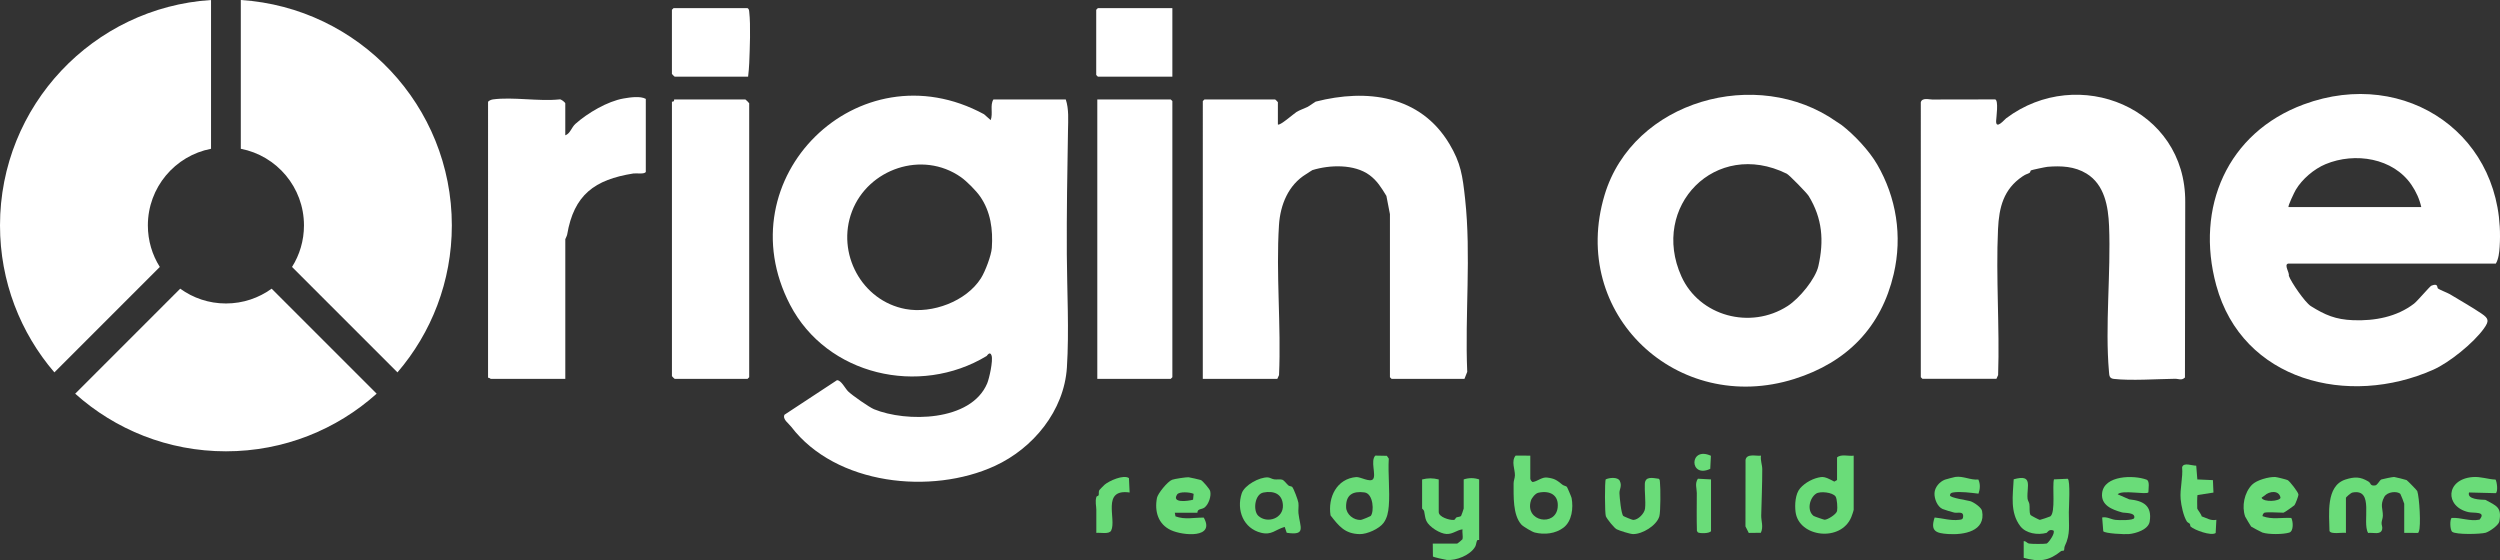
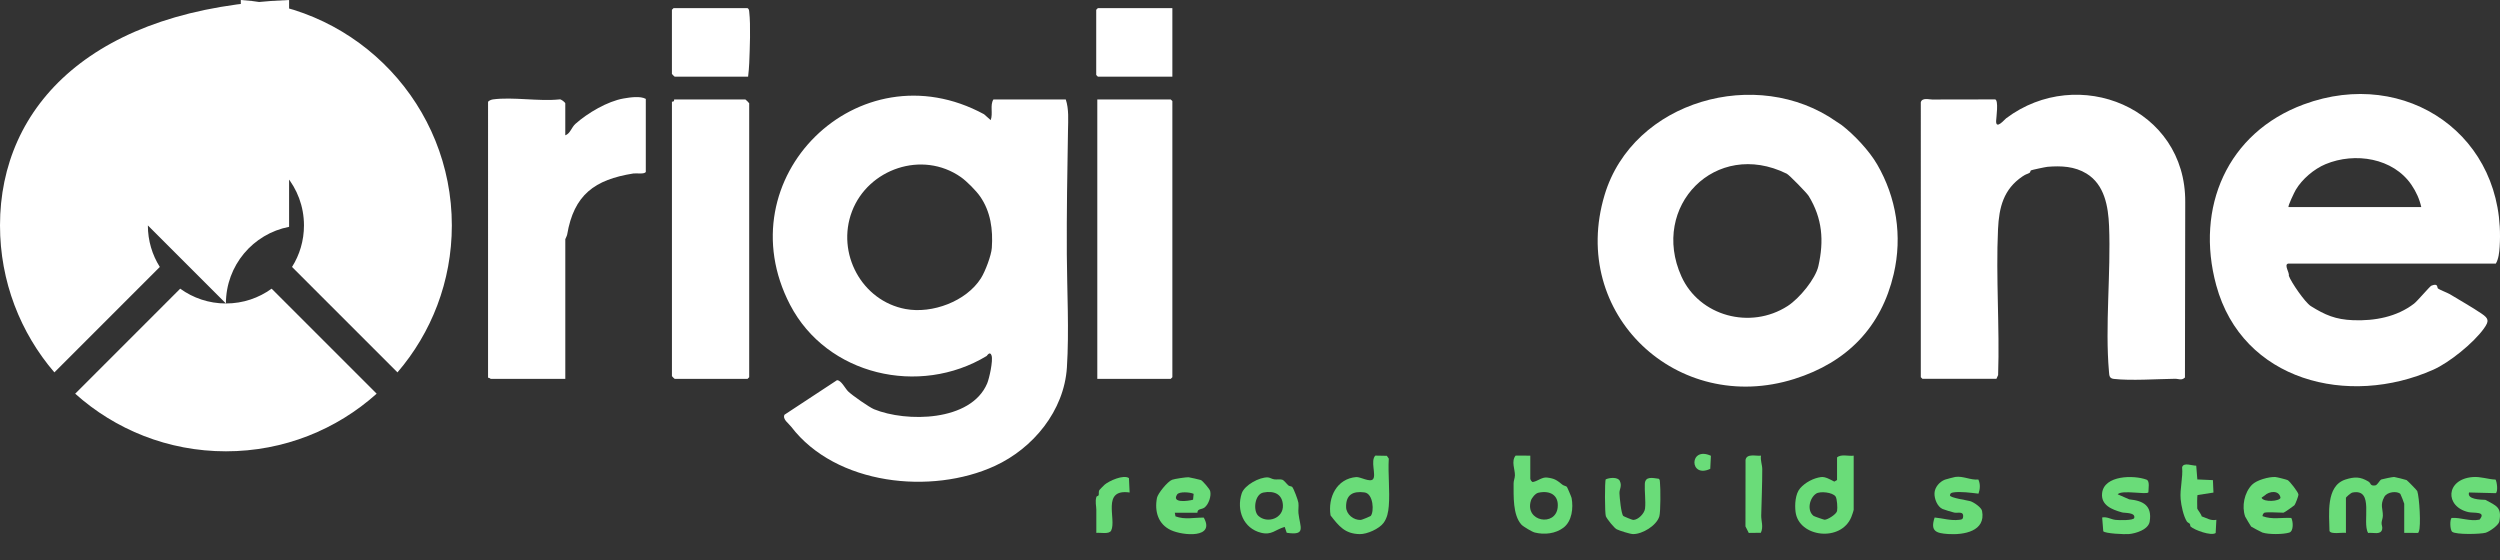
<svg xmlns="http://www.w3.org/2000/svg" id="Layer_1" data-name="Layer 1" viewBox="0 0 1148.54 257.37">
  <rect x="0" y="0" width="1148.54" height="257.37" fill="#333333" stroke="none" />
  <defs>
    <style> .cls-1 { fill: #fff; } .cls-2 { fill: #6adc79; } </style>
  </defs>
  <g>
    <path class="cls-1" d="M489.63,45.7h-33.24c-1.67,2.59-.09,6.43-1.25,9.49l-3.06-2.71c-57.77-31.34-119.32,29.49-89.1,87.56,16.89,32.46,59.46,42.17,90.3,23.51.18-.11,1.55-2.49,2.28-.15.71,2.28-1.04,10.41-2.05,12.78-7.49,17.62-37.22,17.86-51.97,11.83-2.14-.88-9.94-6.29-11.89-8.19-1.36-1.32-3.22-5.23-5.14-5.14l-24.1,15.85c-1.04,2.05,1.91,4,3.05,5.49,20.54,26.91,64.53,31.41,93.59,18.04,17.61-8.1,31.82-25.33,33.1-45.23,1.07-16.75.05-35.15-.04-51.94-.1-18.97.21-38.07.54-56.94.08-4.69.46-9.83-1.02-14.25ZM455.66,113.89c-.24,3.46-3.02,10.83-5.02,13.97-6.74,10.6-22.37,16.39-34.61,14.11-20.14-3.74-31.92-25.63-24.62-44.84,7.43-19.55,32.3-28.18,50.04-15.76,2.64,1.85,6.98,6.21,8.83,8.88,4.84,6.96,5.96,15.18,5.38,23.64Z" />
    <path class="cls-1" d="M1058.4,47.95c-35.13,12.98-49.98,47.33-40.22,83.13,12.01,44.04,60.79,56.1,99.74,38.76,7.32-3.25,18.49-12.27,23.25-18.94,2.43-3.41,2.24-4.55-1.07-6.8-4.34-2.96-10.28-6.31-14.65-8.97-.9-.55-5.03-2.15-5.46-2.66-.44-.52.17-2.5-2.99-1.22-.69.27-6.43,7.09-7.95,8.25-7.93,6.11-18.09,7.98-27.94,7.61-8.15-.32-12.9-2.38-19.49-6.49-2.61-1.63-9.01-10.9-10.09-13.9.38-1.45-2.32-5.02-.38-5.61h95.46c1.26-2,1.62-5.31,1.77-7.71,3.26-50.91-42.98-82.81-89.98-65.45ZM1051.4,95.14c-.44-.42,2.73-6.95,3.31-7.93,2.91-4.92,8.4-9.59,13.69-11.79,13.53-5.62,31.07-2.84,39.47,9.51,2.11,3.11,3.69,6.52,4.5,10.21h-60.97Z" />
    <path class="cls-1" d="M862.42,75.57c-3.67-6.34-10.63-13.75-16.42-18.17-.64-.49-1.47-.94-2.24-1.48-36.5-25.76-93.55-9.74-106.58,33.63-16.46,54.76,33.46,101.48,87.18,84.54,24.25-7.64,39.95-23.81,45.64-48.2,4.08-17.48,1.2-35.16-7.58-50.32ZM835.39,122.26c-1.32,5.81-8.62,14.78-14.14,18.34-17.11,11-40.55,4.62-48.78-13.61-14.48-32.11,15.66-63.32,48.39-47.19,1.13.55,9.22,8.83,10.09,10.25,6.28,10.29,7.09,20.5,4.44,32.21Z" />
    <path class="cls-1" d="M882.46,46.94c.64-2.21,3.82-1.21,5.22-1.22,9.64-.07,19.29.02,28.93-.05,1.67.39.49,8.41.44,9.91-.13,4.17,3.87-.68,4.58-1.21,33.09-24.92,82.63-4.73,82.3,38.5l-.13,80.57c-1.63,1.52-2.79.55-4.62.58-8.24.11-20.22.95-28.04.06-2.08-.24-2.09-1.47-2.24-3.25-1.87-21.08.92-45.38.04-66.97-.37-8.97-2.05-19.01-10.36-24.11-5.43-3.33-11.62-3.64-17.92-3.11-.87.07-7.28,1.43-7.61,1.64-.26.16-.3.92-.61,1.11-1.1.67-1.48.44-3.31,1.68-8.66,5.89-10.74,14.11-11.21,24.28-1.02,22.03.79,44.86.05,66.97l-.78,1.72h-33.99l-.75-.75V46.94Z" />
-     <path class="cls-1" d="M587.08,57.18c.75.84,7.32-4.96,8.53-5.71,1.54-.96,3.44-1.53,5.07-2.33.78-.38,3.52-2.39,3.76-2.45,23.51-6.02,48.07-2.93,61.44,19.43,5.24,8.77,6.05,14.52,7.21,25.23,2.83,26-.13,53.19.98,79.48l-1.27,3.22h-33.49l-.75-.75v-74.92l-1.62-8.37c-2.29-3.73-4.26-7.03-7.86-9.64-6.88-4.99-18.08-4.71-26.14-2.22-.17.05-2.15,1.39-2.81,1.8-8.24,4.98-11.94,14.11-12.54,23.43-1.43,22.44,1.04,46.35.02,68.95l-.78,1.72h-34.24V46.44l.75-.75h32.49c.09,0,1.25,1.16,1.25,1.25v10.24Z" />
    <path class="cls-1" d="M296.7,78.91c-.39,1.27-4.38.58-5.71.79-17.84,2.83-27.32,9.81-30.42,28.04-.13.75-.86,1.97-.86,2.14v64.18h-34.24c-.17,0-.76-.66-1.25-.5V46.94c0-.63,1.56-1.18,2.22-1.27,9.17-1.23,21.06.99,30.54,0,.73-.32,2.72,1.47,2.72,1.77v14.73c2.32-.82,2.77-3.58,4.71-5.31,5.55-4.93,14.66-10.33,22.09-11.62,2.89-.5,7.68-1.23,10.19.19v33.46Z" />
    <path class="cls-1" d="M308.7,46.69s.56.08.82-.18.14-.82.18-.82h32.74c.12,0,1.75,1.62,1.75,1.75v125.86l-.75.75h-33.49c-.09,0-1.25-1.16-1.25-1.25V46.69Z" />
    <polygon class="cls-1" points="504.12 174.06 504.12 45.7 537.85 45.7 538.6 46.44 538.6 173.31 537.85 174.06 504.12 174.06" />
    <path class="cls-1" d="M343.68,35.21h-33.74c-.09,0-1.25-1.16-1.25-1.25V4.49l.75-.75h33.99c.71.44.69,1,.78,1.72.72,6.12.25,17.06,0,23.52-.08,2.07-.28,4.17-.52,6.22Z" />
    <polygon class="cls-1" points="538.6 3.74 538.6 35.21 504.37 35.21 503.62 34.46 503.62 4.49 504.37 3.74 538.6 3.74" />
  </g>
-   <path class="cls-1" d="M110.63,0v68.35c16.54,3.19,29.02,17.74,29.02,35.21,0,7.01-2.01,13.56-5.49,19.08l48.44,48.44c15.58-18.15,24.98-41.74,24.98-67.52C207.58,48.54,164.76,3.51,110.63,0ZM103.79,139.42c-7.85,0-15.1-2.52-21-6.8l-48.25,48.25c18.37,16.46,42.64,26.47,69.25,26.47s50.88-10.01,69.25-26.47l-48.25-48.25c-5.9,4.28-13.15,6.8-21,6.8ZM67.93,103.56c0-17.47,12.48-32.02,29.02-35.21V0C42.82,3.51,0,48.54,0,103.56c0,25.78,9.4,49.37,24.98,67.52l48.44-48.44c-3.48-5.52-5.49-12.07-5.49-19.08Z" />
+   <path class="cls-1" d="M110.63,0v68.35c16.54,3.19,29.02,17.74,29.02,35.21,0,7.01-2.01,13.56-5.49,19.08l48.44,48.44c15.58-18.15,24.98-41.74,24.98-67.52C207.58,48.54,164.76,3.51,110.63,0ZM103.79,139.42c-7.85,0-15.1-2.52-21-6.8l-48.25,48.25c18.37,16.46,42.64,26.47,69.25,26.47s50.88-10.01,69.25-26.47l-48.25-48.25c-5.9,4.28-13.15,6.8-21,6.8Zc0-17.47,12.48-32.02,29.02-35.21V0C42.82,3.51,0,48.54,0,103.56c0,25.78,9.4,49.37,24.98,67.52l48.44-48.44c-3.48-5.52-5.49-12.07-5.49-19.08Z" />
  <g>
    <path class="cls-2" d="M1077.77,244.82c-1.61-.32-7.01.82-7.57-.9-.09-7.52-1.81-20.69,7.35-23.62,4.17-1.33,6.79-1.32,10.49.89,1.38.82.66,2.12,3.11,1.83,1.13-.13,2.08-2.45,2.89-2.75.58-.21,5.29-1.18,5.85-1.15.4.02,5.47,1.29,5.73,1.43.39.21,4.78,4.7,4.9,5.04.98,2.71,1.8,16.24.74,18.56-.13.29-.1.65-.53.68l-6.19-.02v-13.37c0-.24-1.6-4.34-1.77-4.51-1.44-1.45-6.05-1.07-7.39,1.37-2.04,3.73-.61,5.44-.66,8.63-.02,1.22-.53,2.19-.59,3.28s.53,1.78.27,2.95c-.61,2.79-4.27,1.36-6.44,1.69-2.96-4.89,3.05-20.56-7.18-18.57-.79.15-3.02,2.13-3.02,2.45v16.1Z" />
-     <path class="cls-2" d="M929.73,248.64c1.09-.14,1.41.88,2.47,1.08,1.17.22,6.96.24,8.06,0,.66-.14,4.16-4.78,3.12-5.99-2.08-.88-2.81.98-3.13,1.07-4.02,1.11-9.5.37-12.14-3.13-4.74-6.29-3.36-14.06-2.99-21.47,9.19-2.59,5.87,3.39,6.37,8.93.08.83.71,1.62.84,2.45.25,1.58-.14,3.53.48,4.95.15.34,4,2.29,4.32,2.32.25.02,4.6-1.46,4.81-1.61,2.53-1.74.82-13.84,1.68-17.01l6.35-.28c1.23.89.52,13.02.49,15.34-.09,5.77.86,10.04-1.86,15.58-.33.67-.13,1.67-.43,2.04-.16.21-.97.04-1.29.29-5.74,4.59-10,5.02-17.16,3.08v-7.64Z" />
-     <path class="cls-2" d="M660.98,220.25v15.01c0,2.27,4.93,3.76,6.84,3.6.95-.08.75-.87,1.23-1.11.64-.32,1.73-.25,2.19-.7.13-.13,1.21-3.25,1.21-3.43v-13.37c2.4-.78,4.71-.78,7.1,0v27.84s-.78-.09-.91.16c-.49.94-.4,2.01-.93,2.93-2.25,3.9-8.69,6.45-13.04,6.05-.82-.08-6.18-1.28-6.36-1.56l-.07-5.93h11.2c.16,0,2.43-1.87,2.47-2.02.3-1.23-.22-3.16-.01-4.53-2.6.31-4.38,2.23-7.32,2.13s-7.98-3.2-9.28-6.01c-.65-1.41-.68-2.95-1.02-4.43-.15-.63-.94-1.16-.94-1.24v-13.37c2.7-.69,4.95-.69,7.65,0Z" />
    <path class="cls-2" d="M843.97,210.16v10.37l-1.26.73c-1.75-.89-4.1-2.35-6.07-2.09-3.43.45-7.27,2.44-9.63,5.15-2.25,2.58-2.52,7.54-2.1,10.89,1.5,11.65,20.91,13.98,25.64,2.27.24-.59,1.06-2.93,1.06-3.3v-24.84c-2.43.34-5.75-.85-7.65.82ZM843.98,234.74c-.27,1.49-4.3,4.04-5.74,4.04-.31,0-4.74-1.54-5.04-1.76-3.19-2.46-1.91-8.23,1.17-10.25,1.85-1.21,7.51-.6,8.89,1.29.77,1.05.97,5.37.72,6.68Z" />
    <path class="cls-2" d="M638.04,210.7l-.9-1.29-5.29-.1c-2.37,2.34.49,8.93-1.05,10.81-1.34,1.63-5.85-1.1-7.72-.95-8.98.74-13.12,9.36-11.8,17.63,3.84,4.91,6.61,8.46,13.4,8.58,3.37.07,8.94-2.43,10.95-5.15,1.66-2.25,2.17-4.94,2.4-7.71.57-7.03-.42-14.72,0-21.83ZM629.72,237.05c-.16.17-4.03,1.78-4.51,1.81-3.33.21-6.71-2.56-6.79-5.87-.13-5.66,3.07-7.49,8.45-6.77,4.15.56,4.48,8.98,2.85,10.82Z" />
    <path class="cls-2" d="M722.04,228.84c-.11-.55-2-4.97-2.2-5.18-.37-.39-1.43-.5-2.02-.97-2.57-2.05-3.42-2.84-7.11-3.3-2.22-.27-4.24,1.6-6.3,2.01-.71.31-1.37-1.18-1.37-1.42v-10.65l-6.74-.02c-2.12,2.58-.27,6.35-.32,9.03-.02,1.3-.62,2.5-.61,3.8.04,5.72-.42,14.38,3.57,18.85.83.93,4.94,3.37,6.16,3.66,4.45,1.1,9.52.57,13.24-2.28,3.86-2.96,4.52-9.01,3.69-13.53ZM715.63,233.1c-.94,9.01-15.19,6.57-12.33-3.04.37-1.28,2.05-3.38,3.41-3.68,5.25-1.19,9.51.98,8.92,6.72Z" />
    <path class="cls-2" d="M1040.35,235.54c1.41-.4,6.75,0,8.74,0,.31,0,4.84-3.2,5.03-3.44.44-.59,1.91-4.26,1.81-4.98-.16-1.13-4.01-6.08-4.95-6.55-.59-.28-5.03-1.41-5.73-1.43-2.96-.11-8.54,1.41-10.65,3.57-3.51,3.57-4.8,9.86-3.14,14.6.09.25,2.57,4.43,2.75,4.61.21.21,4.78,2.6,5.18,2.74,2.86.94,9.41.89,12.3.03,2.13-.62,1.83-5.11.97-6.74-4.46-.24-8.83.83-13.15-.79-.28-.4.4-1.51.82-1.63ZM1038.99,228.71c.39-.45.97-.63,1.4-1.05,2.16-2.09,6.73-2.57,7.31,1.02-.36,1.61-7.64,2.19-8.71.03Z" />
    <path class="cls-2" d="M540.04,237.23l-.32-1.68h10.38c.03-2,2-1.37,3.32-2.42,1.84-1.44,3.16-5.21,2.55-7.56-.25-.95-3.42-4.66-4.25-5.03-.34-.14-5.26-1.27-5.71-1.29-1.17-.04-6.35.73-7.51,1.16-2.11.78-6.59,6.34-6.97,8.32-1.2,6.24.56,12.13,6.43,14.84,5.55,2.57,20.46,3.84,15.07-5.77-4.5-.08-8.56,1.06-13-.57ZM540.78,227.17c.94-1.43,6.02-1.1,7.6-.28l-.27,2.68c-2.25.64-10.01,1.69-7.32-2.39Z" />
    <path class="cls-2" d="M596.53,235.81c-.16-1.6.2-3.29-.03-4.87-.18-1.17-2.14-6.54-2.86-7.25-.34-.34-1.28-.27-1.74-.69-.82-.71-1.99-2.38-2.85-2.63-1.16-.33-2.48.04-3.67-.15-1.01-.15-2.02-.83-2.85-.89-3.85-.23-10.83,3.55-12.07,7.36-2.5,7.68.77,16.08,8.93,18.08,4.87,1.19,6.38-1.4,10.82-2.7l.93,2.7c9.13,1.39,6.09-2.58,5.4-8.95ZM578.12,237.01c-2.55-2.31-1.75-9.96,2.3-10.73,4.74-.92,8.7.52,8.97,5.79.32,6.12-7.18,8.63-11.27,4.94Z" />
    <path class="cls-2" d="M1146.51,220.33c.66,1.22,1.16,5.48.11,6.24l-12.31-.32c-1.03,3.18,5.22,3.32,7.53,3.39,4.97,2.75,7.67,3.27,6.38,9.97-.32,1.69-4.59,4.69-6.32,5.15-2.5.66-13.55.93-15.3-.44-1.08-.85-1.17-5.73-.26-6.37,4.21-.29,8.3,1.7,12.8.78,3.31-3.95-2.65-2.89-5.12-3.46-10.96-2.54-10.46-15.08,1.92-16.1,3.77-.31,6.91,1.01,10.57,1.16Z" />
    <path class="cls-2" d="M987.01,226.18c-.8,1.26-12.18-1.3-14.12.91l5.31,2.32c6.52.65,10.58,2.91,9.4,10.2-.6,3.7-6.34,5.46-9.54,5.75-1.88.17-10.92-.21-11.79-1.3l-.5-6.33c2.36-.42,3.97.89,6.25,1.12,1.36.14,8.16.35,8.48-.89.67-2.62-4.31-2.2-5.58-2.55-4.48-1.23-9.84-3.25-9.18-8.89.96-8.23,14.55-8.34,20.42-6.16,1.62.6.81,4.31.85,5.82Z" />
    <path class="cls-2" d="M908.9,220.33c.96,2.1.8,4.33.05,6.46-3.33-.38-8.47-1.11-11.72-.53-.8.15-1.38.42-1.38,1.35,0,1.11,8.04,2.24,9.38,2.65,1.58.49,5.04,2.84,5.36,4.46,1.82,9.41-8.44,11.09-15.55,10.62-5.56-.36-8.35-1.26-6.24-7.59,3.74.35,7.36,1.53,11.17,1.07,1.04-.13,1.79-.07,1.92-1.39.27-2.79-2.51-1.57-4.1-1.94-1-.23-4.53-1.29-5.34-1.65-2.42-1.07-3.84-4.72-3.71-7.31.14-2.73,2.33-5.21,4.78-6.17.36-.14,4.27-1.18,4.76-1.25,3.7-.52,6.93,1.53,10.61,1.19Z" />
    <path class="cls-2" d="M745.77,237.05c.2.19,4.11,1.82,4.52,1.82,2.35,0,5.21-3.02,5.47-5.23.38-3.27-.29-8.22-.1-11.4.22-3.61,3.7-2.63,6.41-2.29.56.39.47,1.06.54,1.65.29,2.43.32,13.61-.28,15.61-1.26,4.25-7.76,8.18-12.04,8.16-1.35,0-6.22-1.55-7.52-2.19-1.18-.57-4.47-4.68-5.02-6.01-.5-1.24-.54-16.24-.05-16.94,1.62-.8,5.56-1.2,6.46.71,1.12,2.39-.22,3.8-.16,5.63s.77,9.52,1.78,10.49Z" />
    <path class="cls-2" d="M1009.48,220.26l7.17.32.25,5.72-7.33,1.13c-.18.29-.21,5.42-.12,6.23.04.34,1.91,2.63,2.04,3.56,2.37.78,4.05,2.13,6.74,1.59l-.32,6.07c-2.07,1.47-9.82-1.38-11.53-2.99-.21-.2-.1-.94-.35-1.23-.37-.44-1.04-.58-1.37-1.1-1.56-2.51-2.57-7.22-2.84-10.28-.41-4.61,1.12-9.88.68-14.65.69-2.37,4.62-.63,6.48-.7l.51,6.32Z" />
    <path class="cls-2" d="M809.02,209.33c-.34,2.15.59,4.17.59,6.27,0,7.05-.32,14.22-.48,21.3-.05,2.38,1.12,5.19-.17,7.86l-5.56.07-1.51-2.99.04-30.58c.57-3.06,4.88-1.64,7.09-1.93Z" />
    <path class="cls-2" d="M503.67,234.17c0-1.64-.63-3.71.03-5.88.13-.44.84-.31,1.03-.8.22-.54-.12-1.45.32-2.33.08-.15,2.19-2.29,2.41-2.47,2.13-1.81,8.73-4.77,11.19-3.04l.32,6.61c-13.1-1.84-5.94,12.28-8.47,17.47-.91,1.87-5.04.85-6.83,1.09-.01-3.54.02-7.1,0-10.64Z" />
-     <path class="cls-2" d="M786.07,220.25v23.75c-.72,1.19-5.29,1.11-6.04.58l-.44-.66c-.16-5.8-.07-11.61-.05-17.41,0-2.09-1-4.38.5-6.58l6.03.32Z" />
    <path class="cls-2" d="M786.02,209.39l-.3,6c-9.74,4.62-9.76-10.6.3-6Z" />
  </g>
</svg>